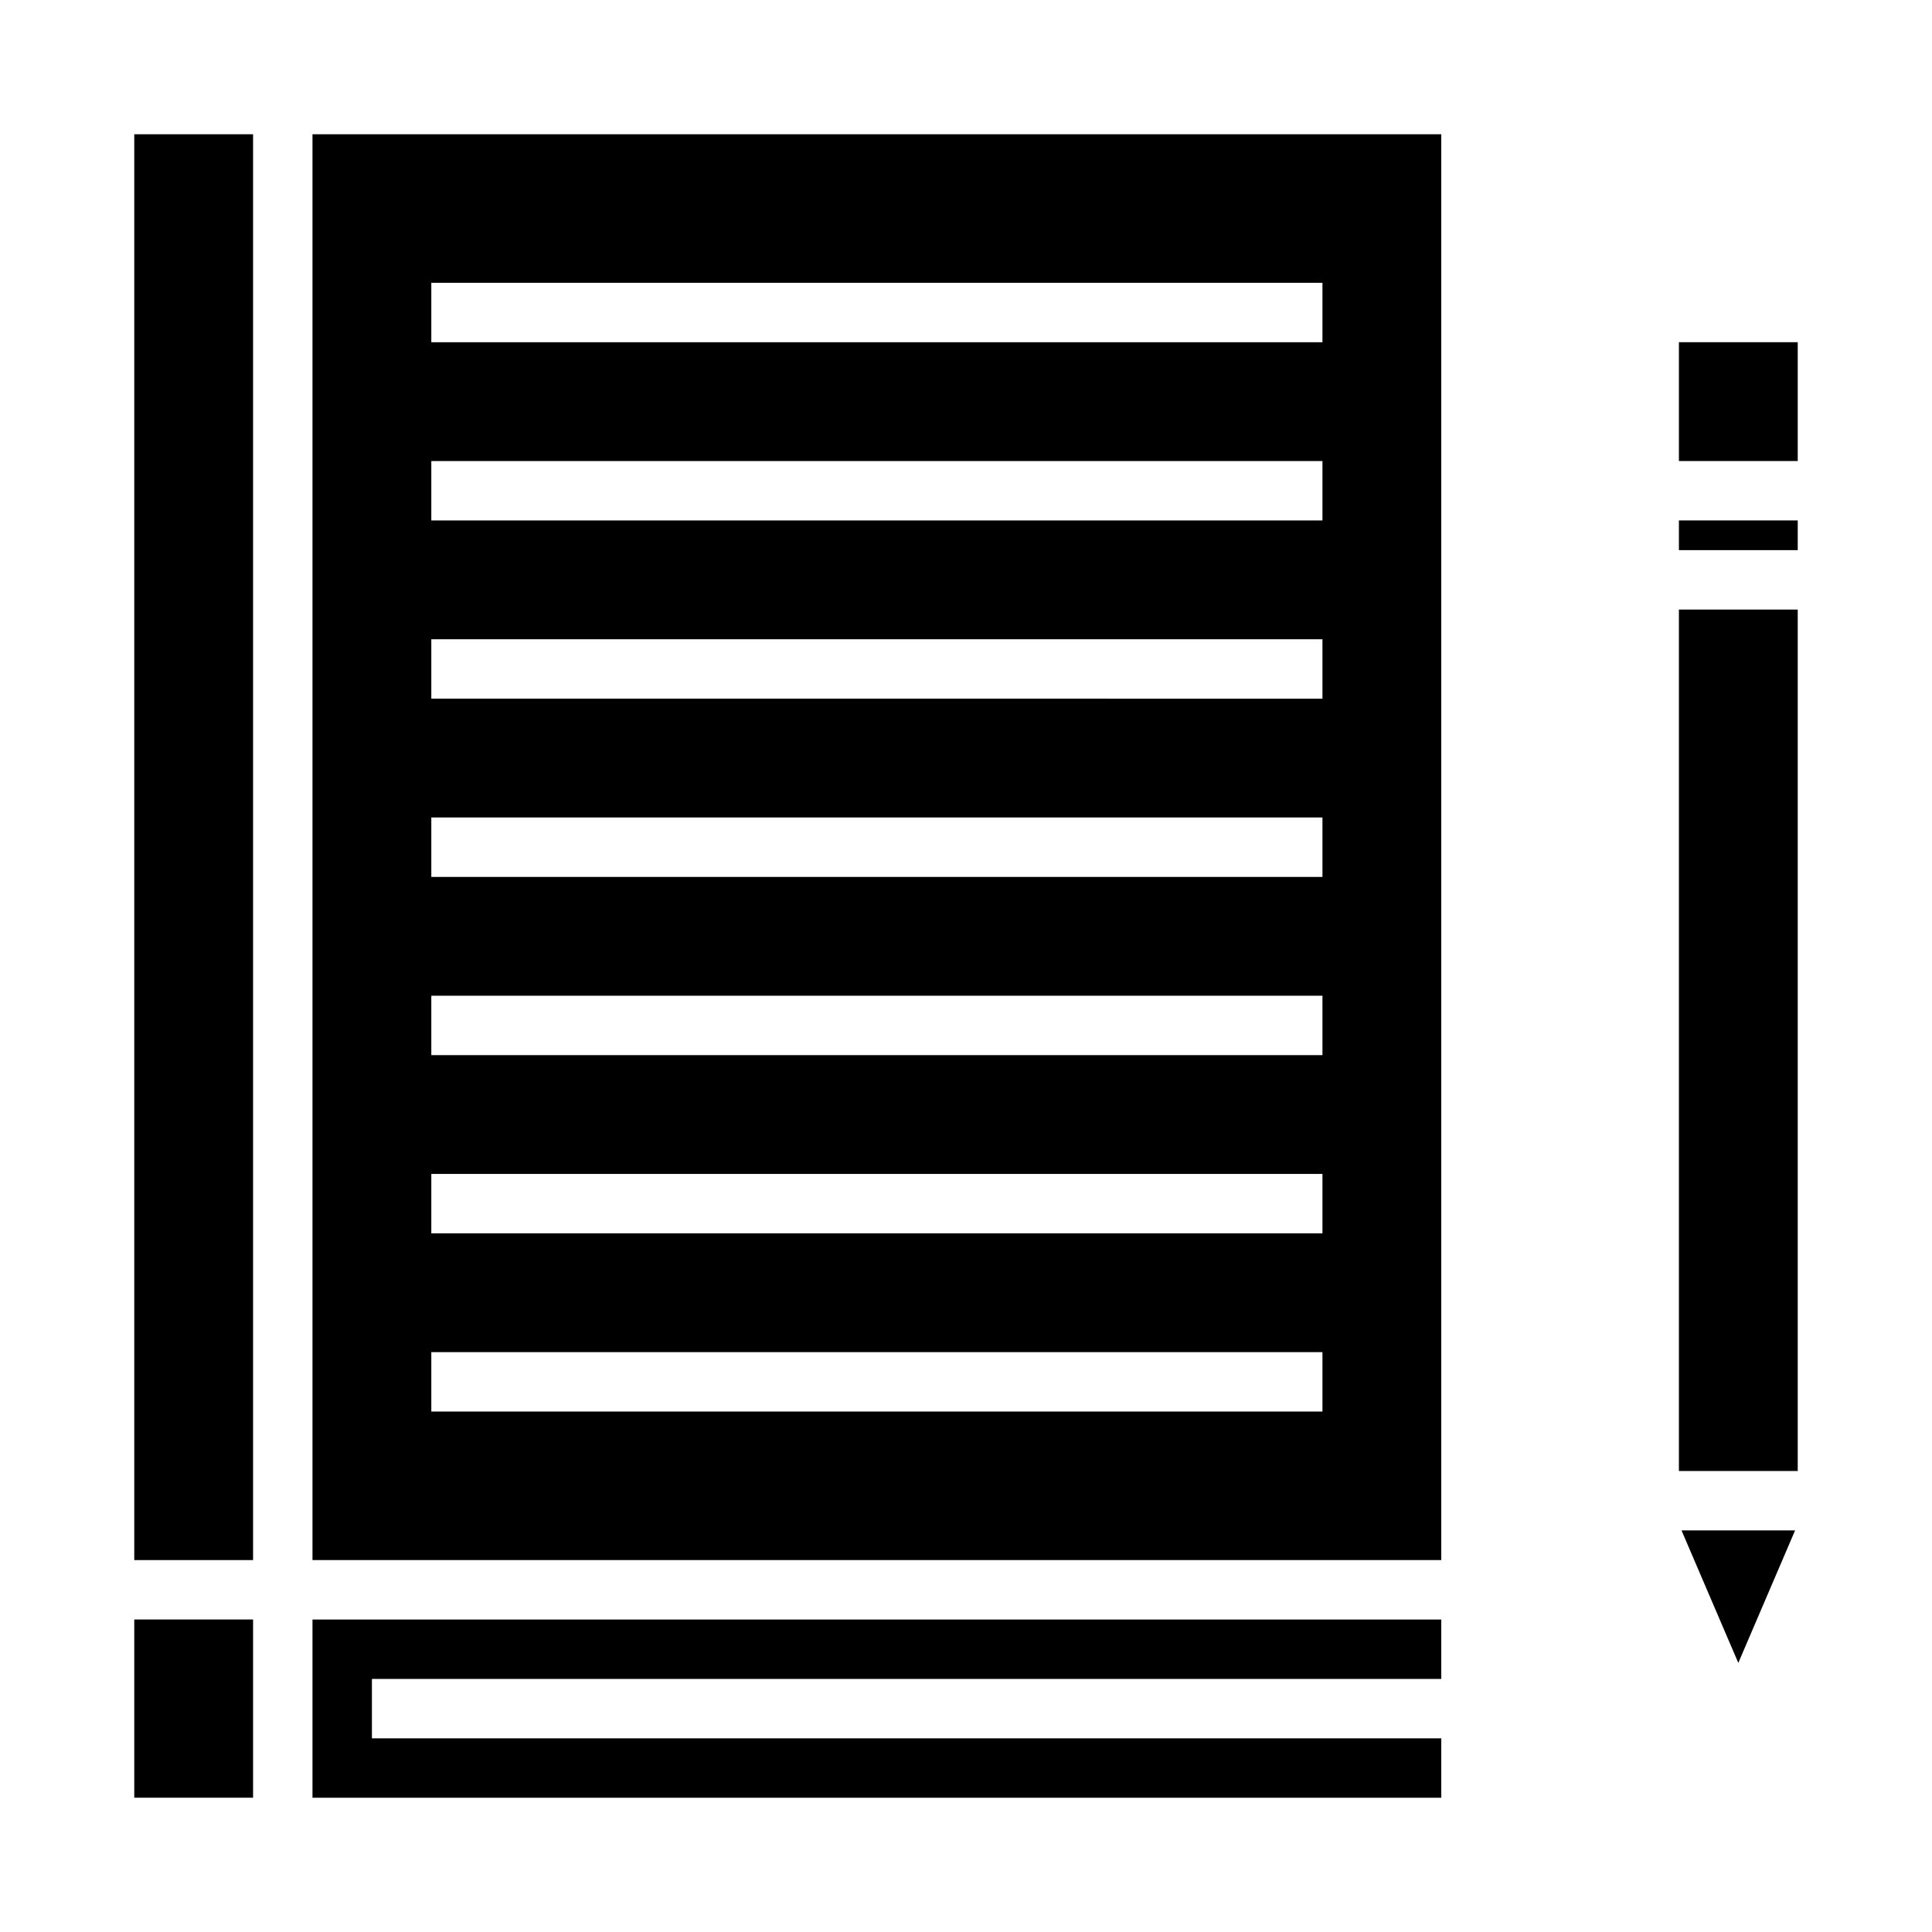
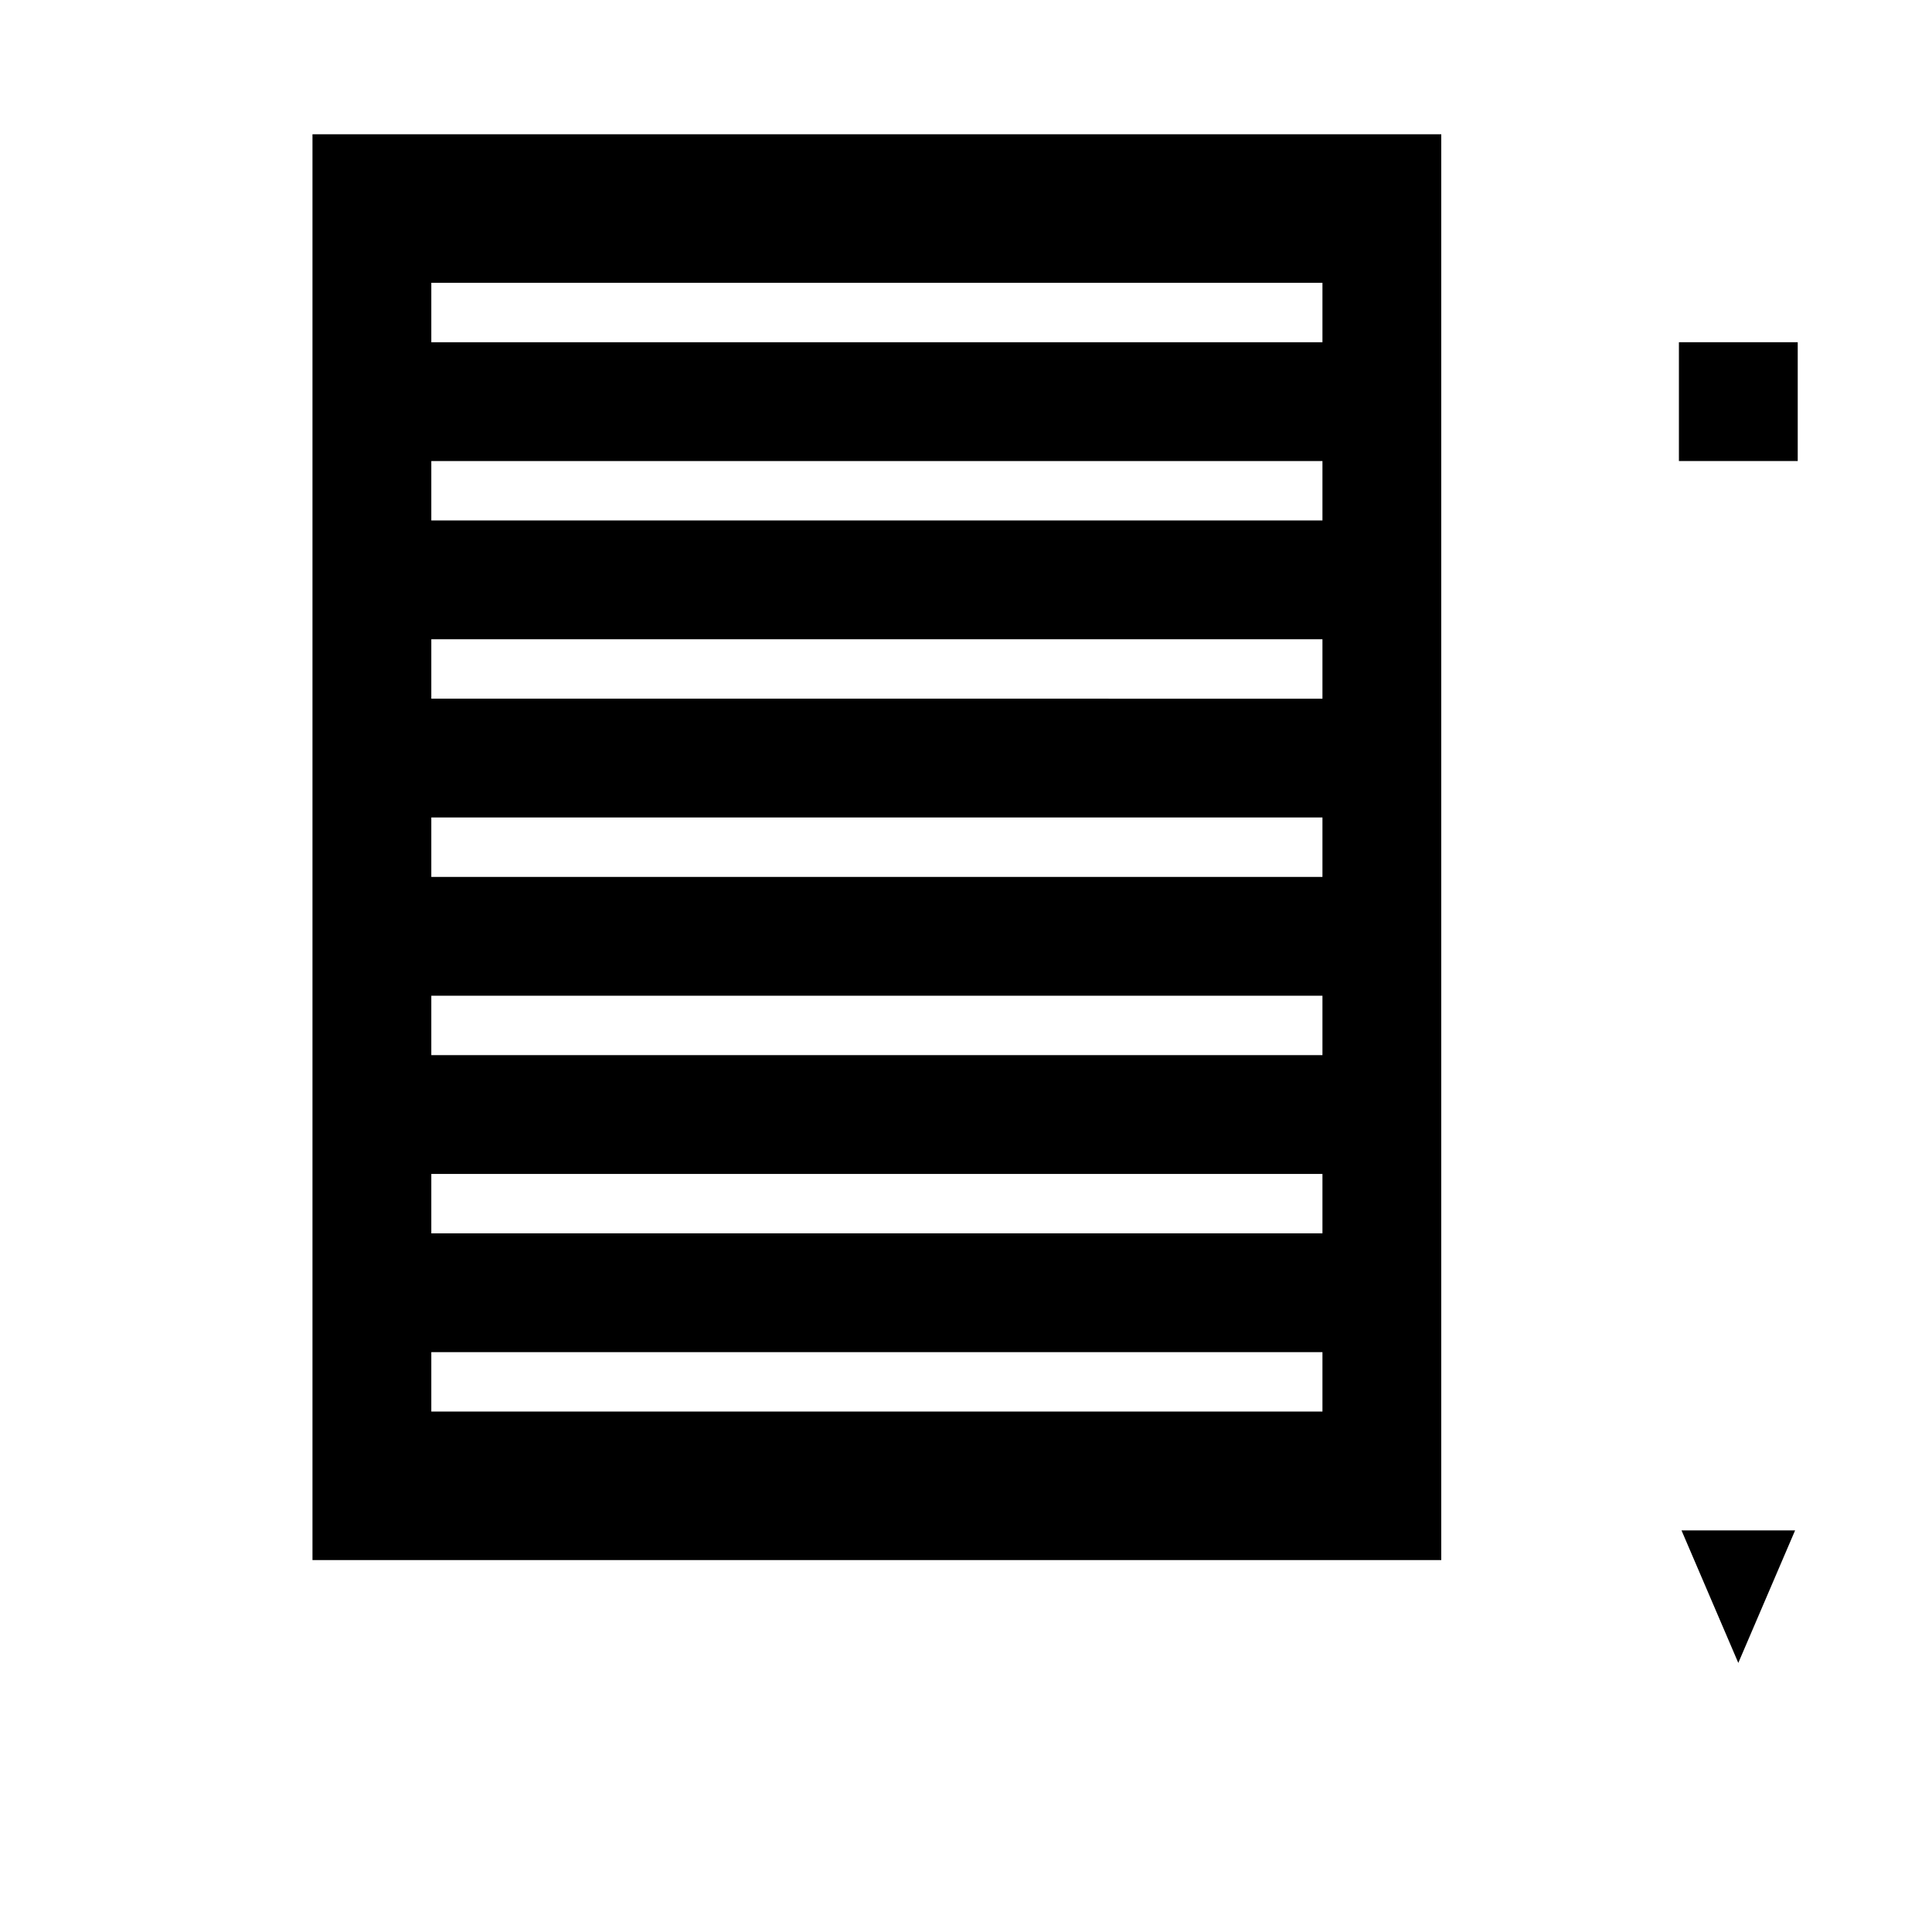
<svg xmlns="http://www.w3.org/2000/svg" fill="#000000" width="800px" height="800px" version="1.1" viewBox="144 144 512 512">
  <g>
    <path d="m619.72 549.57h-30.102l15.051 35.117z" />
-     <path d="m588.93 305.54h31.488v228.29h-31.488z" />
-     <path d="m588.93 281.92h31.488v7.871h-31.488z" />
    <path d="m588.93 234.69h31.488v31.488h-31.488z" />
-     <path d="m525.95 588.93v-15.742h-299.14v47.23h299.14v-15.742h-283.39v-15.746z" />
    <path d="m525.95 179.58h-299.14v377.86h299.14zm-31.488 338.5h-236.16v-15.742h236.16zm0-47.23h-236.16v-15.746h236.16zm0-47.23-236.16-0.004v-15.742h236.16zm0-47.23-236.16-0.004v-15.746h236.16zm0-47.23-236.16-0.008v-15.742h236.16zm0-47.23-236.16-0.008v-15.742h236.16zm0-47.23-236.16-0.008v-15.746h236.16z" />
-     <path d="m179.58 179.58h31.488v377.86h-31.488z" />
-     <path d="m179.58 573.18h31.488v47.23h-31.488z" />
  </g>
</svg>